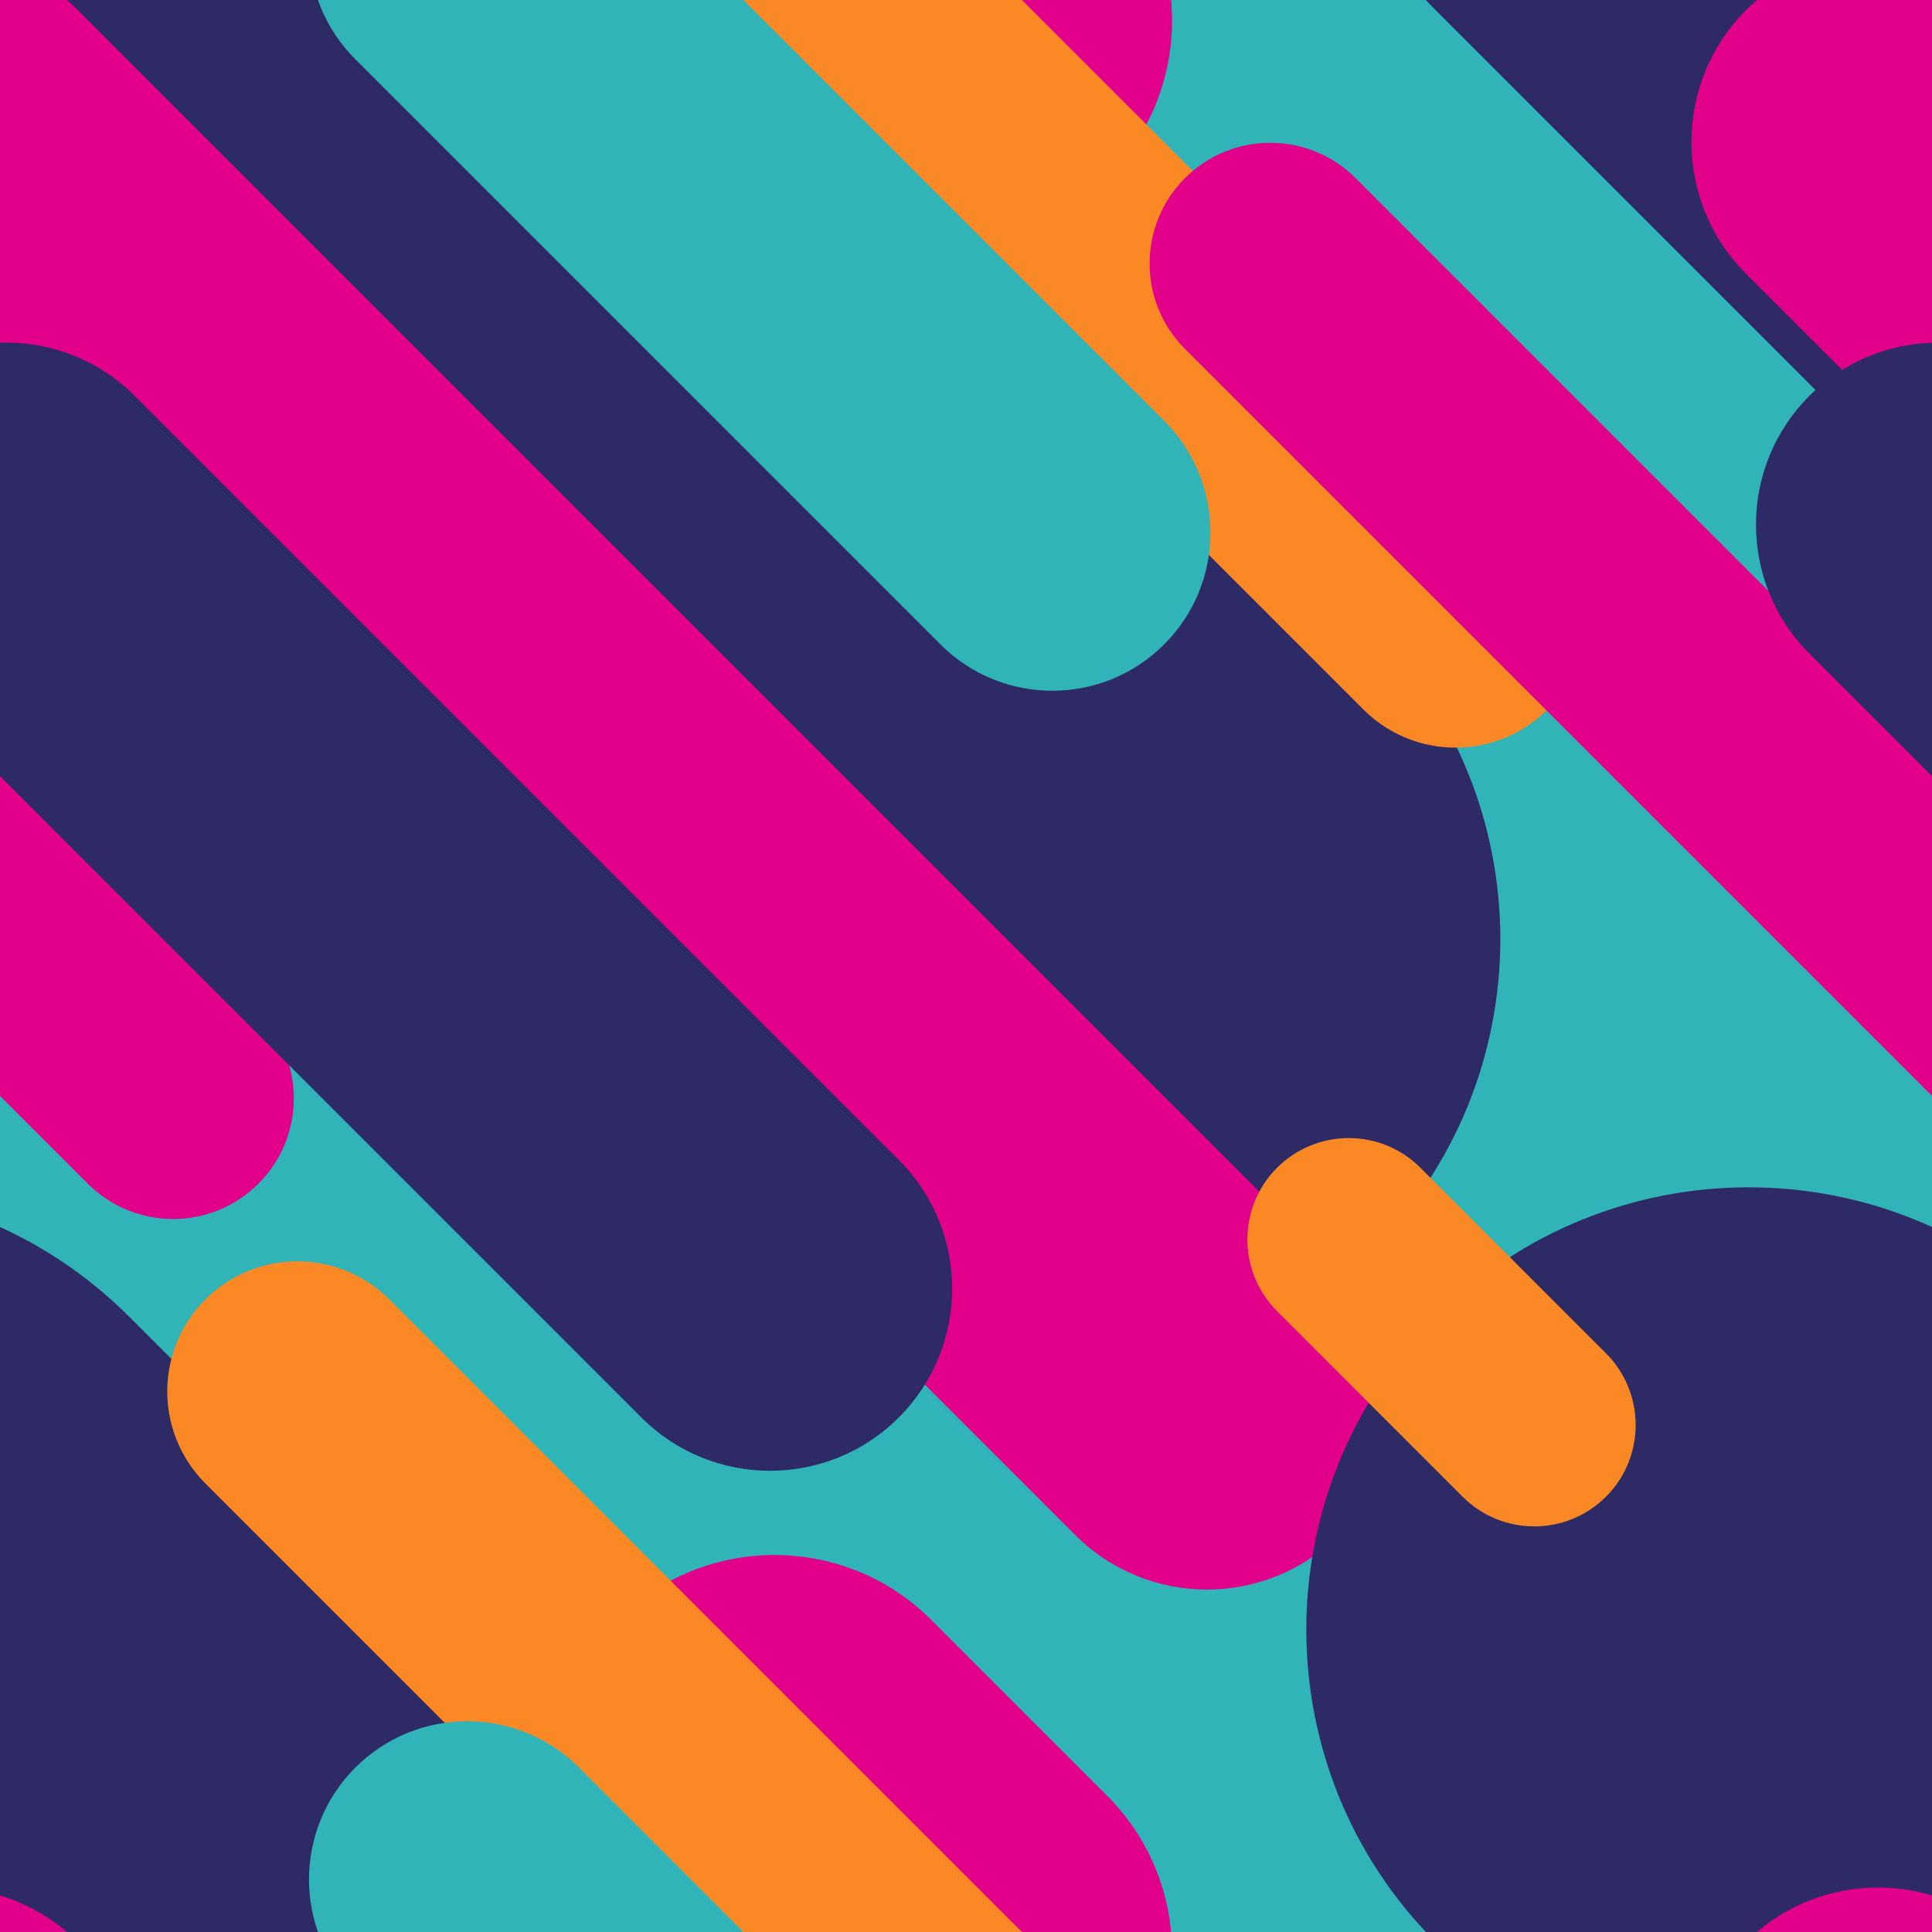
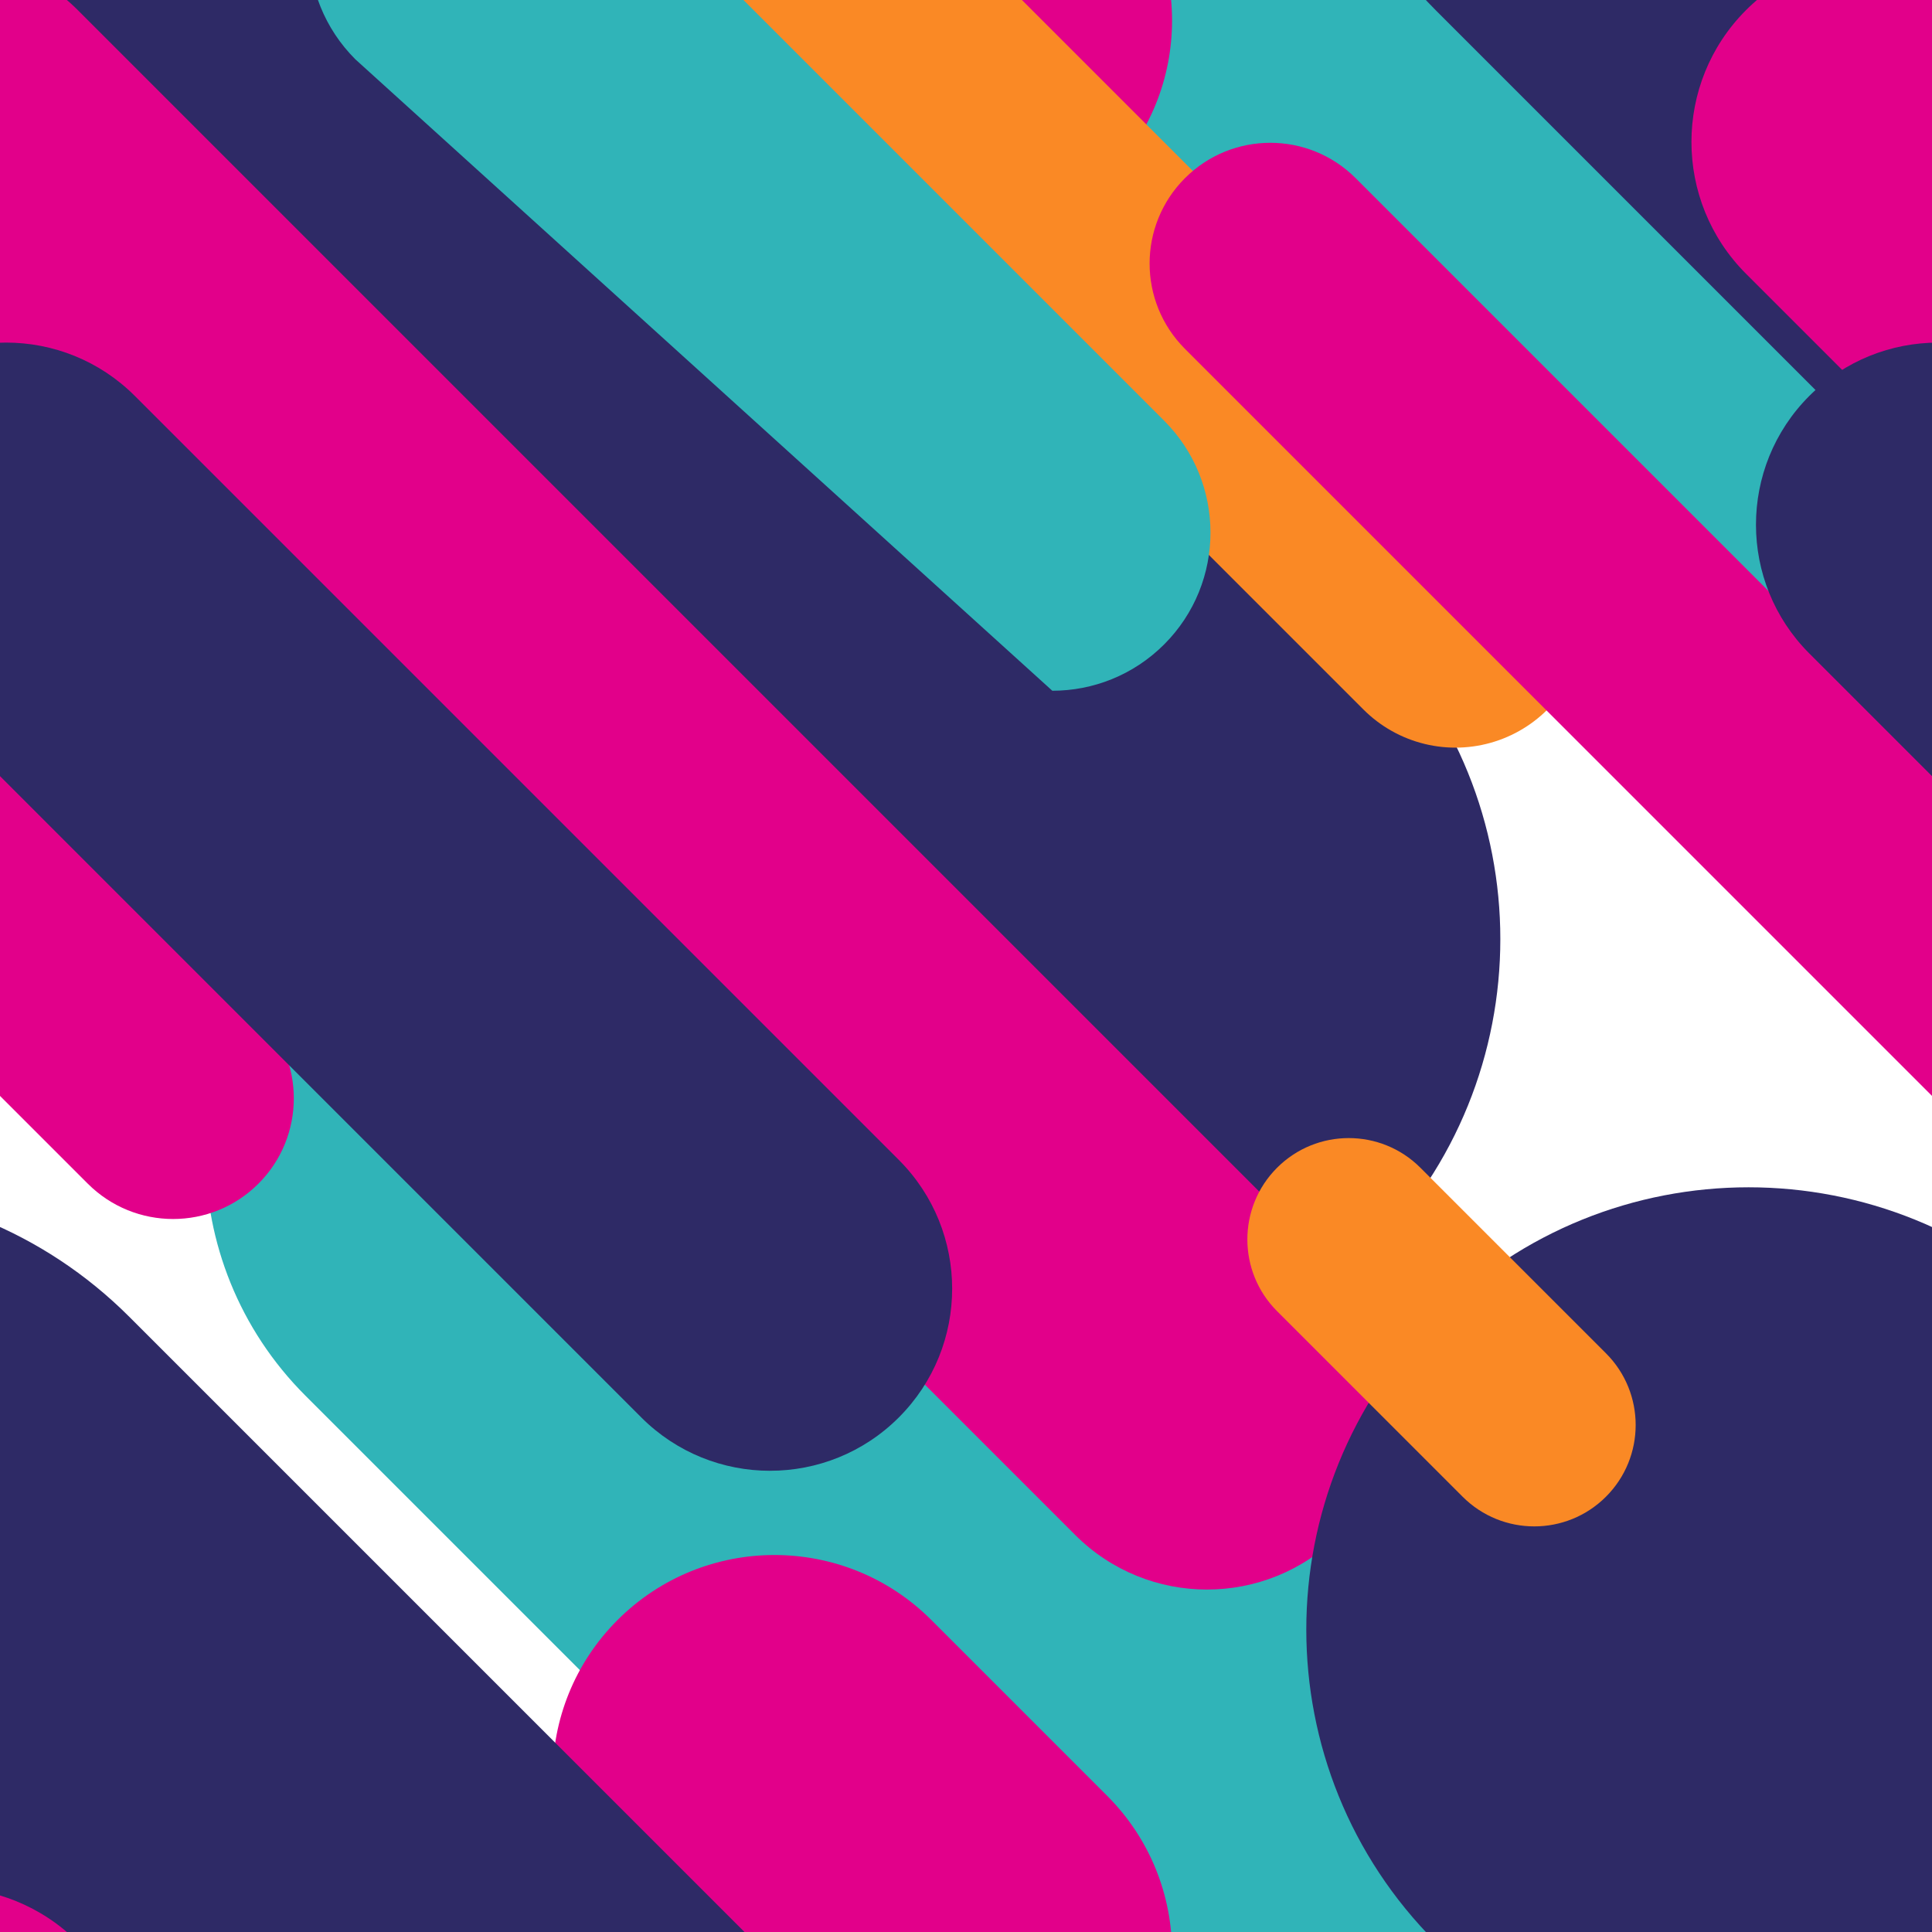
<svg xmlns="http://www.w3.org/2000/svg" id="Layer_2" data-name="Layer 2" viewBox="0 0 1080 1080">
  <defs>
    <style>
      .cls-1, .cls-2 {
        fill: none;
      }

      .cls-3 {
        clip-path: url(#clippath);
      }

      .cls-4 {
        fill: #fa8925;
      }

      .cls-5 {
        fill: #30b4b8;
      }

      .cls-6 {
        fill: #e2008a;
      }

      .cls-7 {
        fill: #2e2a66;
      }

      .cls-2 {
        stroke: #fa8925;
        stroke-linecap: round;
        stroke-miterlimit: 10;
        stroke-width: 145.45px;
      }
    </style>
    <clipPath id="clippath">
      <rect class="cls-1" width="1080" height="1080" />
    </clipPath>
  </defs>
  <g id="Layer_1-2" data-name="Layer 1">
    <g class="cls-3">
      <path class="cls-5" d="m1206.93,657.45c-48.76,0-97.52-18.6-134.72-55.8L170.71-299.84c-74.4-74.4-74.4-195.04,0-269.45,74.4-74.4,195.05-74.4,269.45,0l901.49,901.49c74.4,74.4,74.4,195.04,0,269.45-37.2,37.2-85.96,55.8-134.72,55.8Z" />
      <path class="cls-6" d="m531.15,135.56c-31.74,0-63.49-12.11-87.71-36.33L345.22,1.01c-48.44-48.44-48.44-126.98,0-175.42,48.44-48.44,126.98-48.44,175.42,0l98.22,98.22c48.44,48.44,48.44,126.98,0,175.42-24.22,24.22-55.96,36.33-87.71,36.33Z" />
      <path class="cls-5" d="m1206.93,1737.45c-48.76,0-97.52-18.6-134.72-55.8L170.71,780.16c-74.4-74.4-74.4-195.04,0-269.45,74.4-74.4,195.05-74.4,269.45,0l901.49,901.49c74.4,74.4,74.4,195.04,0,269.45-37.2,37.2-85.96,55.8-134.72,55.8Z" />
      <path class="cls-6" d="m531.15,1215.56c-31.74,0-63.49-12.11-87.71-36.33l-98.22-98.22c-48.44-48.44-48.44-126.98,0-175.42,48.44-48.44,126.98-48.44,175.42,0l98.22,98.22c48.44,48.44,48.44,126.98,0,175.42-24.22,24.22-55.96,36.33-87.71,36.33Z" />
-       <path class="cls-5" d="m1754.25,1654.94c-48.76,0-97.52-18.6-134.72-55.8l-901.49-901.49c-74.4-74.4-74.4-195.04,0-269.45,74.4-74.4,195.05-74.4,269.45,0l901.49,901.49c74.4,74.4,74.4,195.04,0,269.45-37.2,37.2-85.96,55.8-134.72,55.8Z" />
      <path class="cls-7" d="m591.45,772.18c-63.27,0-126.55-24.14-174.82-72.41L-277.37,5.77c-96.55-96.55-96.55-253.09,0-349.65,96.55-96.55,253.1-96.55,349.65,0L766.28,350.12c96.55,96.55,96.55,253.09,0,349.65-48.27,48.27-111.55,72.41-174.82,72.41Z" />
-       <rect class="cls-5" y="525.1" width="199.21" height="296.26" />
      <path class="cls-7" d="m856.23,2116.95c-63.27,0-126.55-24.14-174.82-72.41l-958.77-958.77c-96.55-96.55-96.55-253.09,0-349.65,96.55-96.55,253.1-96.55,349.65,0l958.77,958.77c96.55,96.55,96.55,253.09,0,349.65-48.27,48.27-111.55,72.41-174.82,72.41Z" />
      <path class="cls-6" d="m1802.79,931.33c-30.19,0-60.37-11.52-83.4-34.55L977.59,154.99c-46.06-46.06-46.06-120.74,0-166.8,46.06-46.06,120.74-46.06,166.8,0l741.79,741.79c46.06,46.06,46.06,120.74,0,166.8-23.03,23.03-53.22,34.55-83.4,34.55Z" />
-       <line class="cls-2" x1="166.22" y1="777.81" x2="1250.38" y2="1861.98" />
      <path class="cls-7" d="m1936.23,1036.95c-63.27,0-126.55-24.14-174.82-72.41L802.63,5.77c-96.55-96.55-96.55-253.09,0-349.65,96.55-96.55,253.1-96.55,349.65,0l958.77,958.77c96.55,96.55,96.55,253.09,0,349.65-48.27,48.27-111.55,72.41-174.82,72.41Z" />
      <path class="cls-6" d="m96.77,681.43c-17.27,0-34.54-6.59-47.71-19.76L-417.6,195.01c-26.35-26.35-26.35-69.07,0-95.42,26.35-26.35,69.07-26.35,95.42,0l466.66,466.66c26.35,26.35,26.35,69.07,0,95.42-13.17,13.17-30.44,19.76-47.71,19.76Z" />
      <path class="cls-6" d="m1771.02,904.84c-26.68,0-53.36-10.18-73.71-30.53L976.06,153.06c-40.71-40.71-40.71-106.71,0-147.42,40.71-40.71,106.72-40.71,147.42,0l721.24,721.24c40.71,40.71,40.71,106.71,0,147.42-20.35,20.35-47.03,30.53-73.71,30.53Z" />
      <path class="cls-6" d="m691.02,1984.84c-26.68,0-53.36-10.18-73.71-30.53L-103.94,1233.06c-40.71-40.71-40.71-106.71,0-147.42,40.71-40.71,106.72-40.71,147.42,0l721.24,721.24c40.71,40.71,40.71,106.71,0,147.42-20.35,20.35-47.03,30.53-73.71,30.53Z" />
-       <path class="cls-5" d="m588.25,1466.13c-22.63,0-45.26-8.63-62.52-25.9l-327.09-327.09c-34.53-34.53-34.53-90.52,0-125.05,34.53-34.53,90.52-34.53,125.05,0l327.09,327.09c34.53,34.53,34.53,90.52,0,125.05-17.26,17.26-39.89,25.9-62.52,25.9Z" />
      <path class="cls-6" d="m674.75,888.58c-26.68,0-53.36-10.18-73.71-30.53L-103.94,153.06c-40.71-40.71-40.71-106.71,0-147.42C-63.23-35.07,2.77-35.07,43.48,5.64l704.98,704.98c40.71,40.71,40.71,106.71,0,147.42-20.35,20.35-47.03,30.53-73.71,30.53Z" />
      <path class="cls-7" d="m430.48,822.18c-26.05,0-52.1-9.94-71.98-29.81L-68.59,365.27c-39.75-39.75-39.75-104.2,0-143.95,39.75-39.75,104.2-39.75,143.95,0l427.09,427.09c39.75,39.75,39.75,104.2,0,143.95-19.88,19.88-45.93,29.81-71.98,29.81Z" />
      <path class="cls-7" d="m1936.23,2116.95c-63.27,0-126.55-24.14-174.82-72.41l-958.77-958.77c-96.55-96.55-96.55-253.09,0-349.65,96.55-96.55,253.1-96.55,349.65,0l958.77,958.77c96.55,96.55,96.55,253.09,0,349.65-48.27,48.27-111.55,72.41-174.82,72.41Z" />
      <line class="cls-2" x1="-123.88" y1="-592.28" x2="813.61" y2="345.21" />
      <path class="cls-6" d="m1176.77,681.43c-17.27,0-34.54-6.59-47.71-19.76l-466.66-466.66c-26.35-26.35-26.35-69.07,0-95.42,26.35-26.35,69.07-26.35,95.42,0l466.66,466.66c26.35,26.35,26.35,69.07,0,95.42-13.17,13.17-30.44,19.76-47.71,19.76Z" />
      <path class="cls-7" d="m1510.48,822.18c-26.05,0-52.1-9.94-71.98-29.81l-427.09-427.09c-39.75-39.75-39.75-104.2,0-143.95,39.75-39.75,104.2-39.75,143.95,0l427.09,427.09c39.75,39.75,39.75,104.2,0,143.95-19.88,19.88-45.93,29.81-71.98,29.81Z" />
-       <path class="cls-6" d="m1771.02,1984.84c-26.68,0-53.36-10.18-73.71-30.53l-721.24-721.24c-40.71-40.71-40.71-106.71,0-147.42,40.71-40.71,106.72-40.71,147.42,0l721.24,721.24c40.71,40.71,40.71,106.71,0,147.42-20.35,20.35-47.03,30.53-73.71,30.53Z" />
-       <path class="cls-5" d="m588.25,386.13c-22.63,0-45.26-8.63-62.52-25.9L198.63,33.14c-34.53-34.53-34.53-90.52,0-125.05,34.53-34.53,90.52-34.53,125.05,0l327.09,327.09c34.53,34.53,34.53,90.52,0,125.05-17.26,17.26-39.89,25.9-62.52,25.9Z" />
+       <path class="cls-5" d="m588.25,386.13L198.63,33.14c-34.53-34.53-34.53-90.52,0-125.05,34.53-34.53,90.52-34.53,125.05,0l327.09,327.09c34.53,34.53,34.53,90.52,0,125.05-17.26,17.26-39.89,25.9-62.52,25.9Z" />
      <path class="cls-4" d="m857.68,853.26c-14.5,0-29.01-5.53-40.08-16.6l-103.72-103.72c-22.13-22.13-22.13-58.02,0-80.15,22.13-22.13,58.02-22.13,80.15,0l103.72,103.72c22.13,22.13,22.13,58.02,0,80.15-11.07,11.07-25.57,16.6-40.08,16.6Z" />
    </g>
  </g>
</svg>